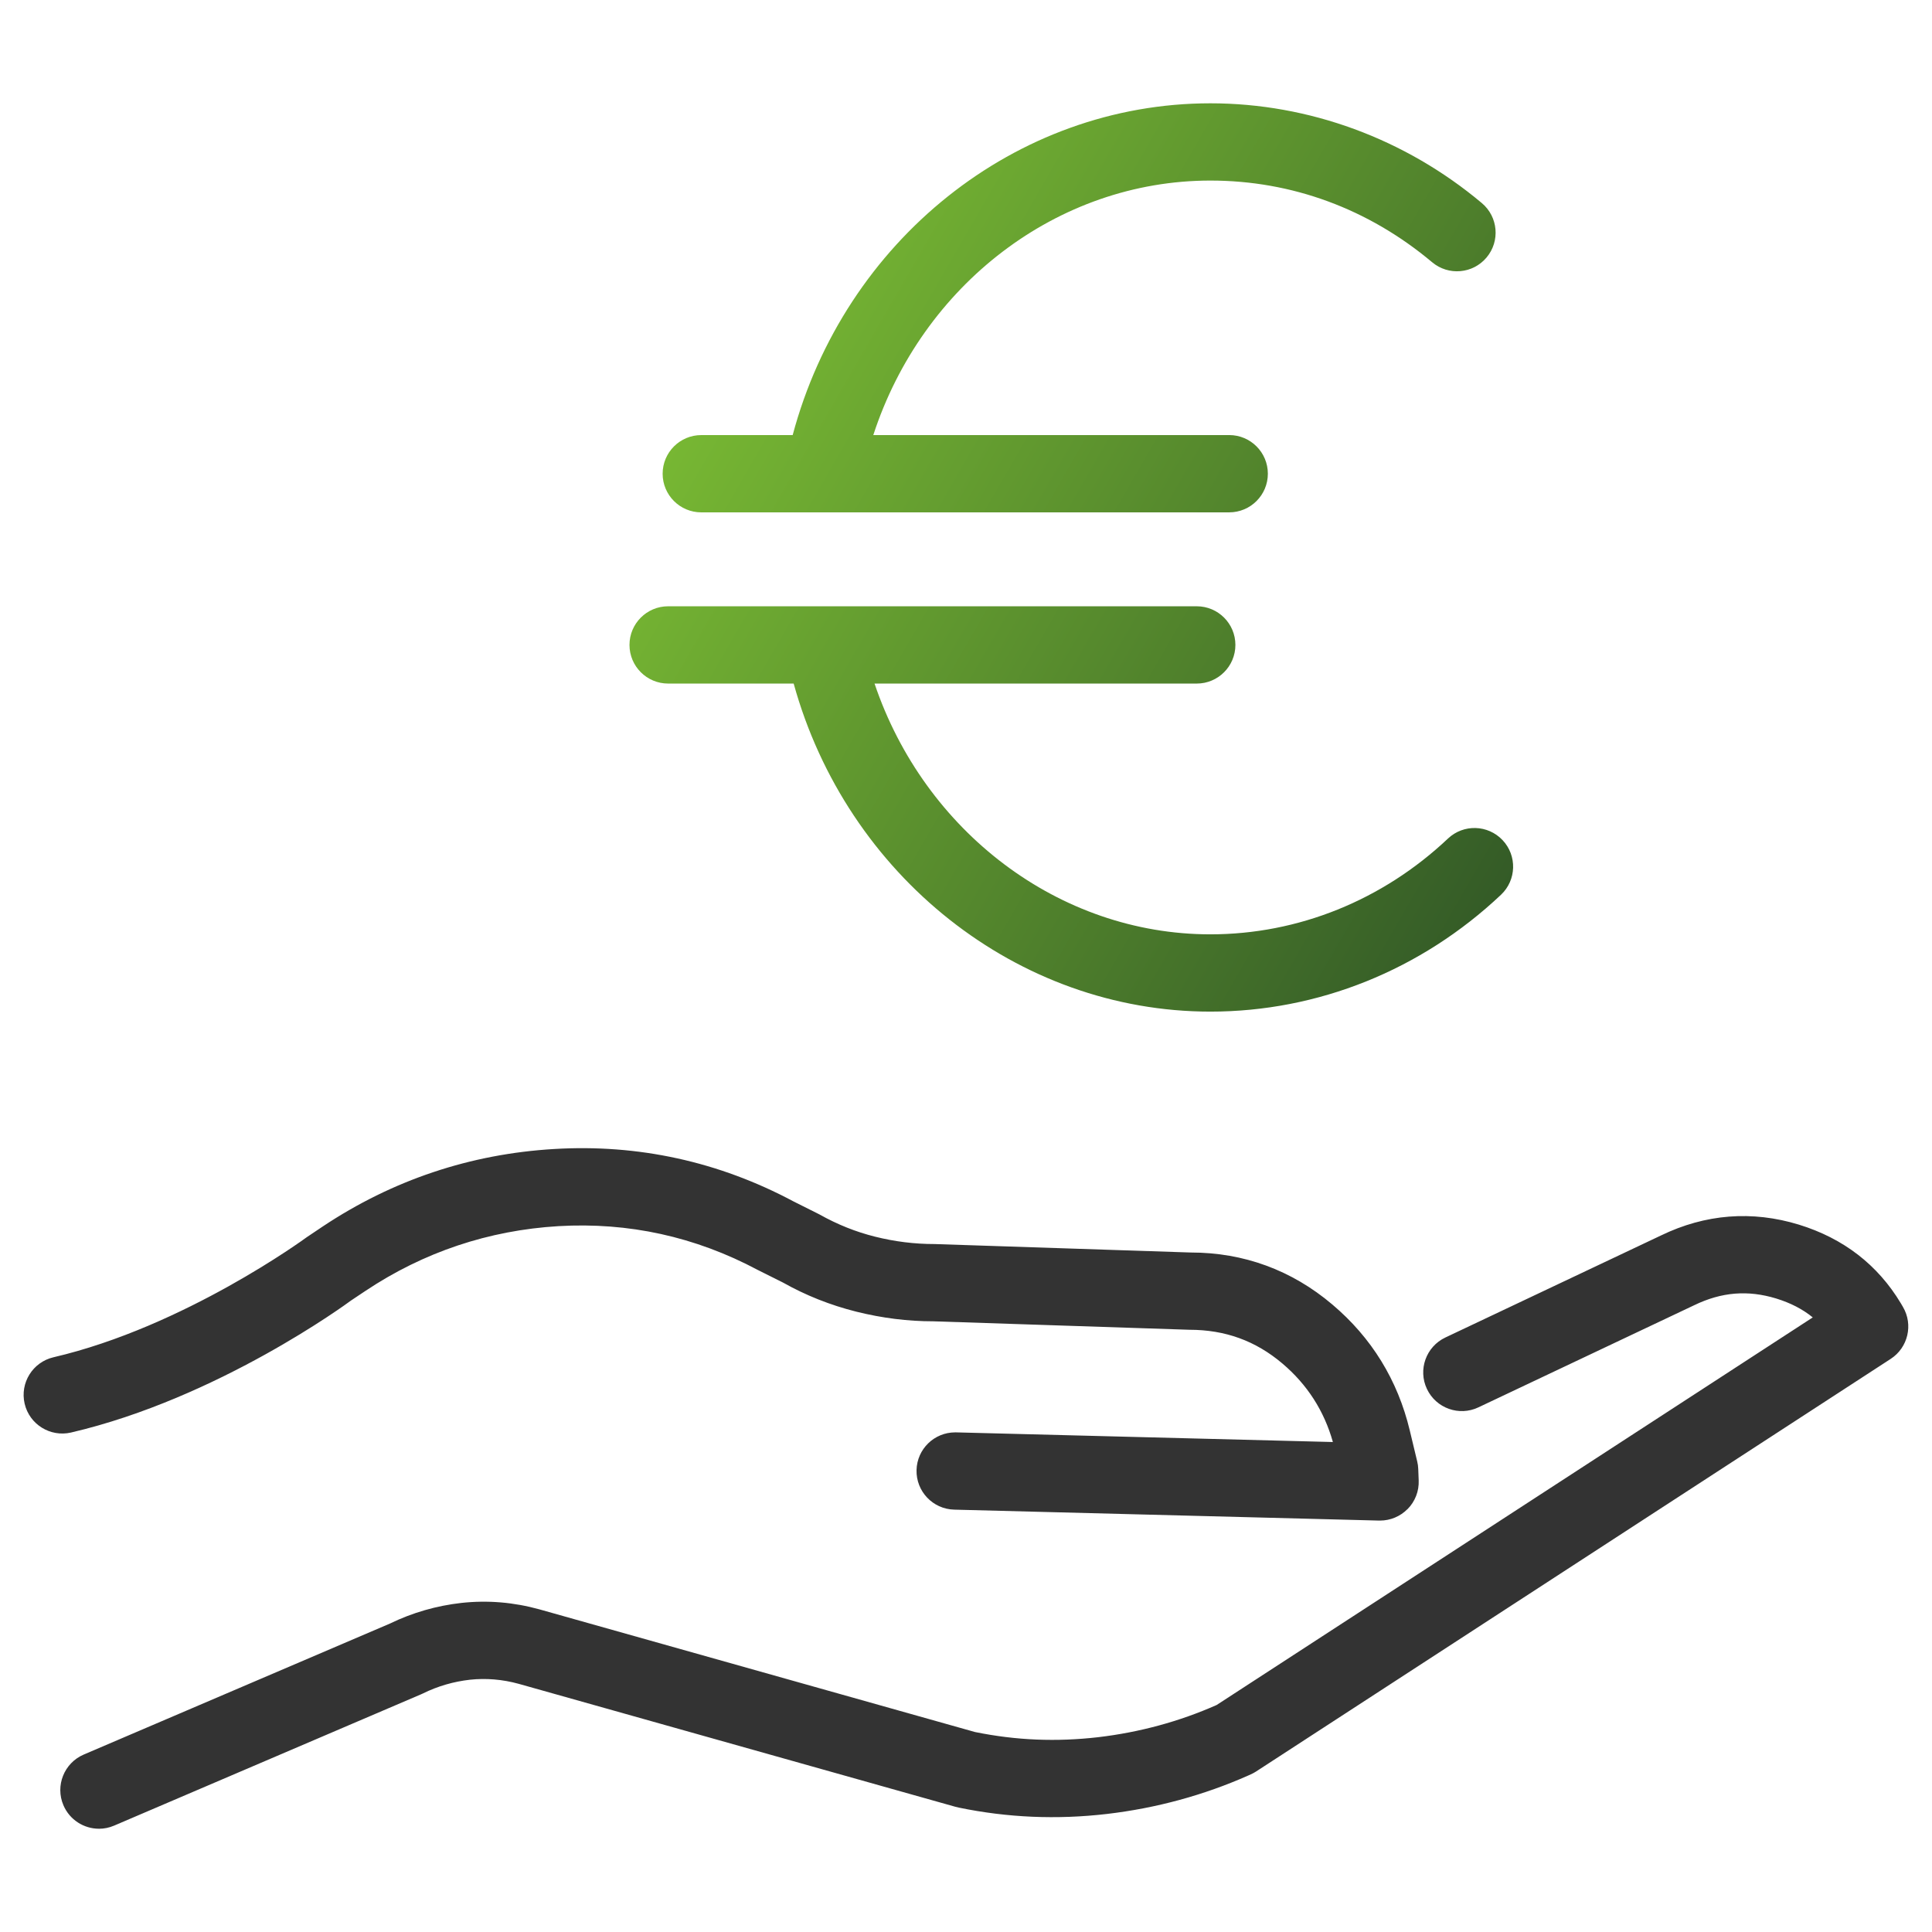
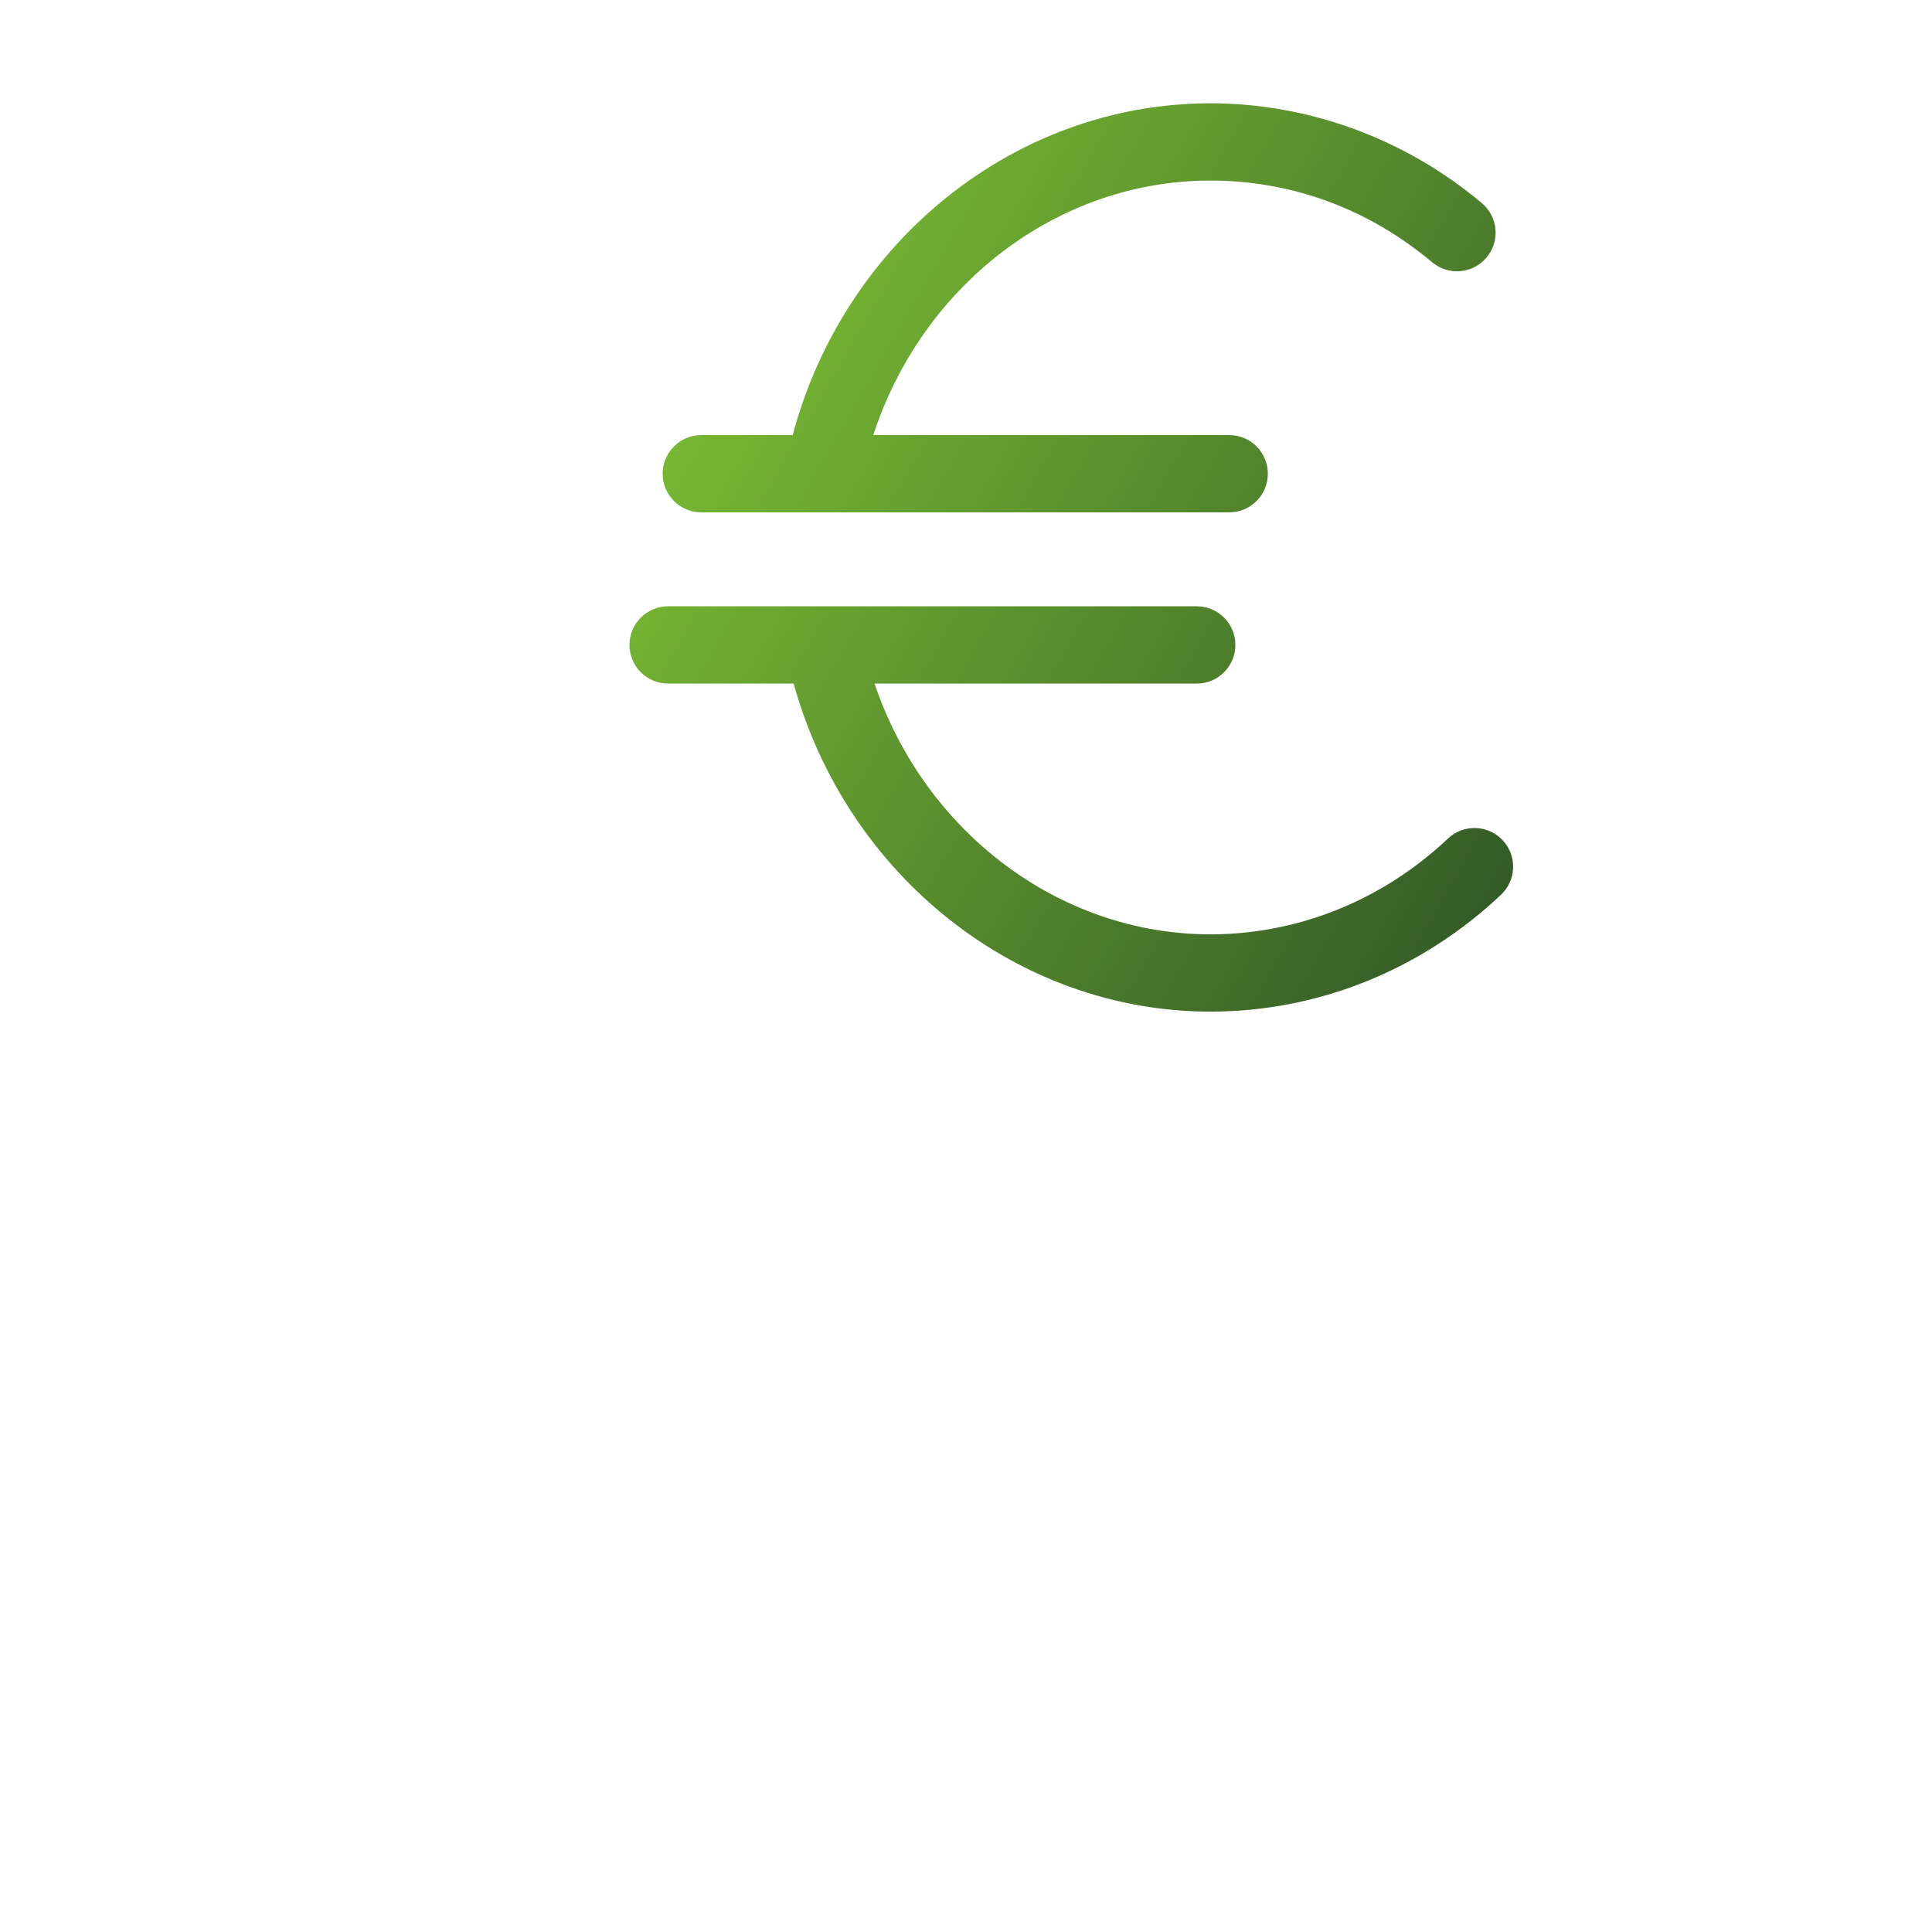
<svg xmlns="http://www.w3.org/2000/svg" id="uuid-a213a2d1-4422-456f-94b7-572550981c36" data-name="Ebene_1" viewBox="0 0 100 100">
  <defs>
    <style>
      .uuid-b1eed917-f4dd-4930-8dad-19201177c99d {
        fill: #333;
      }

      .uuid-927e6693-2dee-4e20-8d53-2af86646e33c {
        fill: url(#uuid-fb43f4a0-187d-43a2-921c-a13afc51bf9f);
      }
    </style>
    <linearGradient id="uuid-fb43f4a0-187d-43a2-921c-a13afc51bf9f" data-name="Neues Verlaufsfeld 3" x1="39.283" y1="15.347" x2="81.571" y2="39.763" gradientUnits="userSpaceOnUse">
      <stop offset="0" stop-color="#77b733" />
      <stop offset="1" stop-color="#345b27" />
    </linearGradient>
  </defs>
-   <path class="uuid-b1eed917-f4dd-4930-8dad-19201177c99d" d="M5.123,94.655c-.776,0-1.515-.455-1.84-1.215-.435-1.015.037-2.19,1.053-2.625l15.855-6.783c1.154-.561,2.397-.92,3.697-1.066,1.357-.147,2.699-.035,4.04.336l22.537,6.347c2.144.436,4.219.515,6.367.269,2.146-.252,4.213-.813,6.14-1.667l30.856-20.062c-.524-.428-1.148-.749-1.893-.979-1.459-.445-2.821-.34-4.239.346l-11.175,5.289c-.997.473-2.189.048-2.663-.952-.473-.998-.046-2.19.952-2.663l11.159-5.281c2.296-1.113,4.717-1.304,7.141-.562,2.308.71,4.083,2.081,5.279,4.075l.108.185c.541.922.262,2.106-.635,2.689l-32.844,21.354c-.088.058-.181.107-.276.15l-.125.056c-2.302,1.023-4.766,1.694-7.324,1.994-2.597.302-5.15.19-7.646-.325-.046-.01-.152-.034-.198-.047l-22.599-6.363c-.843-.233-1.699-.301-2.524-.213-.85.096-1.667.333-2.42.704-.032.016-.064.031-.098.045l-15.902,6.803c-.256.109-.522.162-.785.162ZM72.856,78.111c.389-.394.598-.931.575-1.483l-.023-.597c-.005-.132-.022-.262-.054-.389l-.384-1.601c-.624-2.605-1.974-4.801-4.011-6.522-2.107-1.784-4.593-2.689-7.32-2.689h-.005l-13.25-.438c-1.056,0-2.067-.126-3.092-.382-.991-.248-1.932-.621-2.882-1.154l-1.343-.673c-3.853-2.055-8.023-2.974-12.393-2.71-4.333.257-8.36,1.607-11.974,4.013l-.83.557c-.062.047-6.324,4.632-13.101,6.209-1.075.251-1.744,1.326-1.494,2.401.251,1.077,1.328,1.742,2.401,1.495,7.601-1.771,14.292-6.682,14.493-6.833l.749-.5c3.014-2.008,6.376-3.134,9.992-3.35,3.618-.21,7.069.539,10.317,2.27l1.302.651c1.176.663,2.45,1.169,3.79,1.505,1.346.336,2.674.5,3.994.5l13.252.438c1.85,0,3.422.57,4.809,1.744,1.284,1.086,2.163,2.452,2.616,4.066l-19.5-.499c-.017,0-.034,0-.052,0-1.081,0-1.971.862-1.998,1.949-.028,1.104.844,2.021,1.948,2.05l21.987.566c.019,0,.036,0,.055,0,.534,0,1.046-.214,1.423-.595Z" />
-   <path class="uuid-927e6693-2dee-4e20-8d53-2af86646e33c" d="M77.692,46.312c-4.131,3.9-9.473,6.049-15.042,6.049-10.004,0-18.825-7.051-21.57-16.98h-6.498c-1.104,0-2-.896-2-2s.896-2,2-2h7.978c.057-.002.112-.002.168,0h19.216c1.104,0,2,.896,2,2s-.896,2-2,2h-16.678c2.581,7.646,9.541,12.98,17.384,12.98,4.544,0,8.91-1.761,12.296-4.957.803-.759,2.067-.723,2.827.081.759.803.722,2.069-.081,2.827ZM36.298,26.519h27.326c1.104,0,2-.896,2-2s-.896-2-2-2h-18.422c2.525-7.756,9.517-13.173,17.449-13.173,4.215,0,8.183,1.462,11.476,4.227.846.711,2.107.601,2.817-.245.711-.846.601-2.107-.245-2.817-3.965-3.33-8.954-5.164-14.048-5.164-10.098,0-18.941,7.131-21.622,17.173h-4.731c-1.104,0-2,.896-2,2s.896,2,2,2Z" />
+   <path class="uuid-927e6693-2dee-4e20-8d53-2af86646e33c" d="M77.692,46.312c-4.131,3.9-9.473,6.049-15.042,6.049-10.004,0-18.825-7.051-21.57-16.98h-6.498c-1.104,0-2-.896-2-2s.896-2,2-2h7.978c.057-.002.112-.002.168,0h19.216c1.104,0,2,.896,2,2s-.896,2-2,2h-16.678c2.581,7.646,9.541,12.98,17.384,12.98,4.544,0,8.91-1.761,12.296-4.957.803-.759,2.067-.723,2.827.081.759.803.722,2.069-.081,2.827M36.298,26.519h27.326c1.104,0,2-.896,2-2s-.896-2-2-2h-18.422c2.525-7.756,9.517-13.173,17.449-13.173,4.215,0,8.183,1.462,11.476,4.227.846.711,2.107.601,2.817-.245.711-.846.601-2.107-.245-2.817-3.965-3.33-8.954-5.164-14.048-5.164-10.098,0-18.941,7.131-21.622,17.173h-4.731c-1.104,0-2,.896-2,2s.896,2,2,2Z" />
</svg>